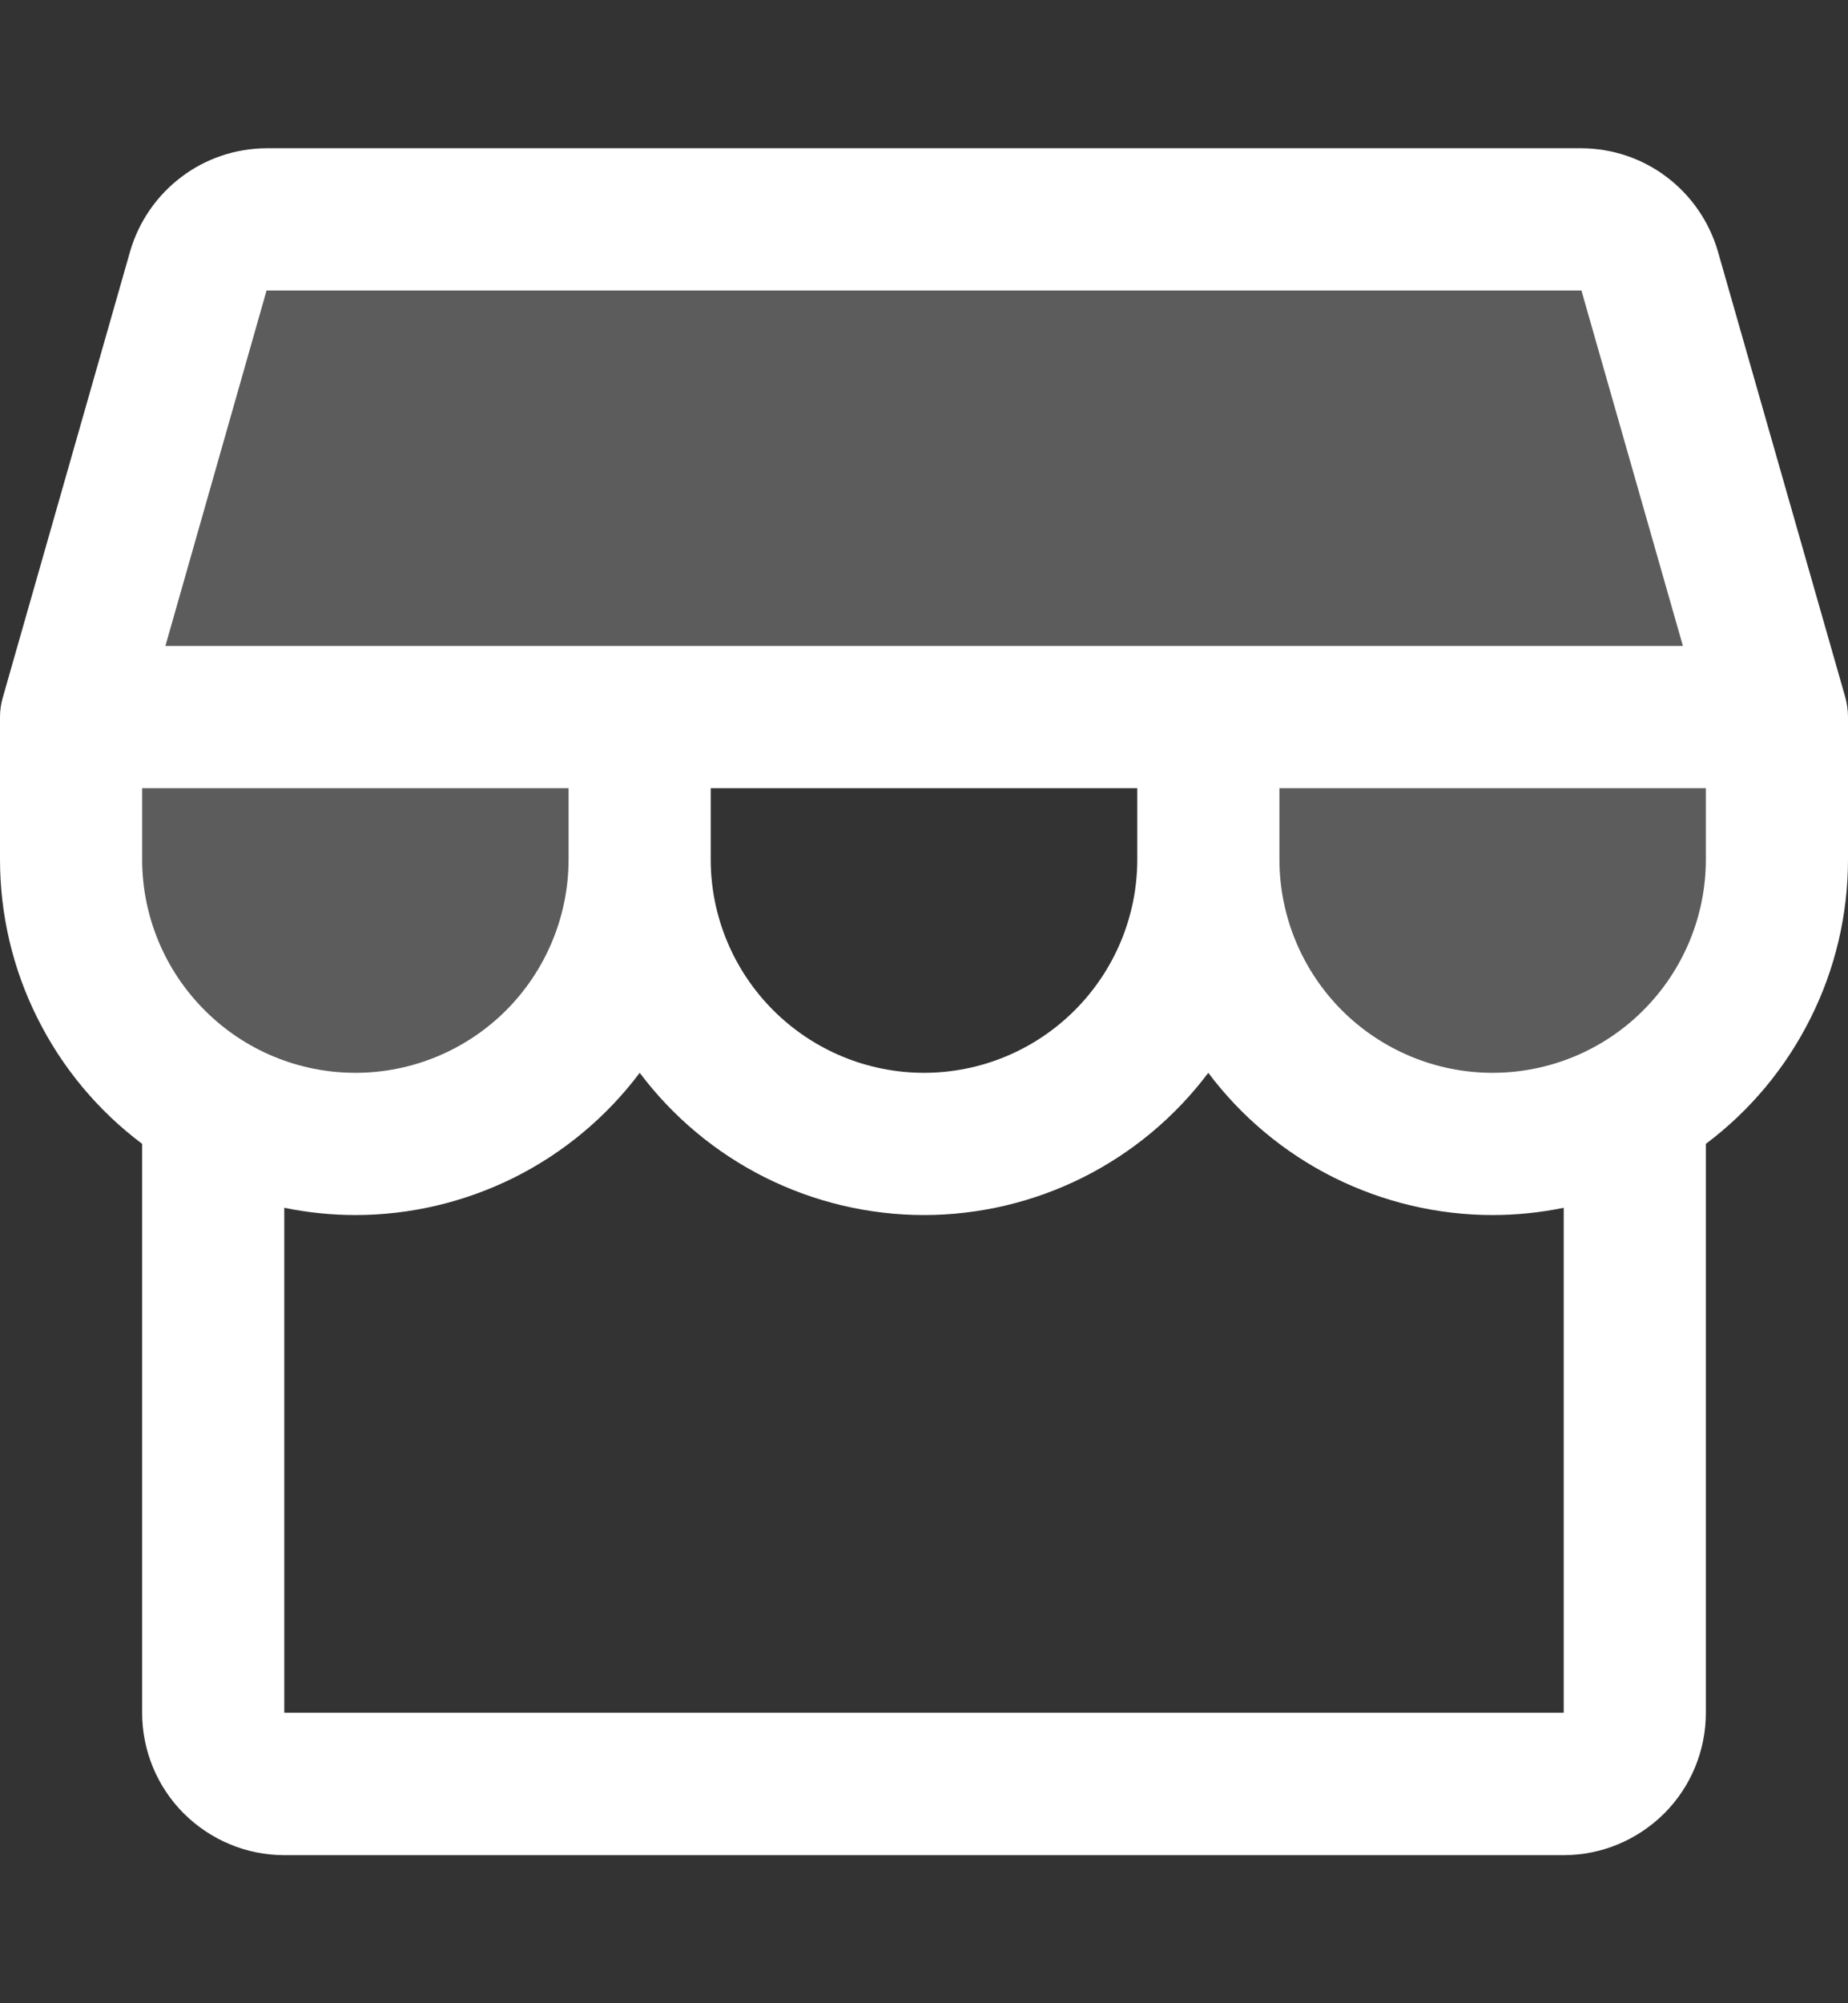
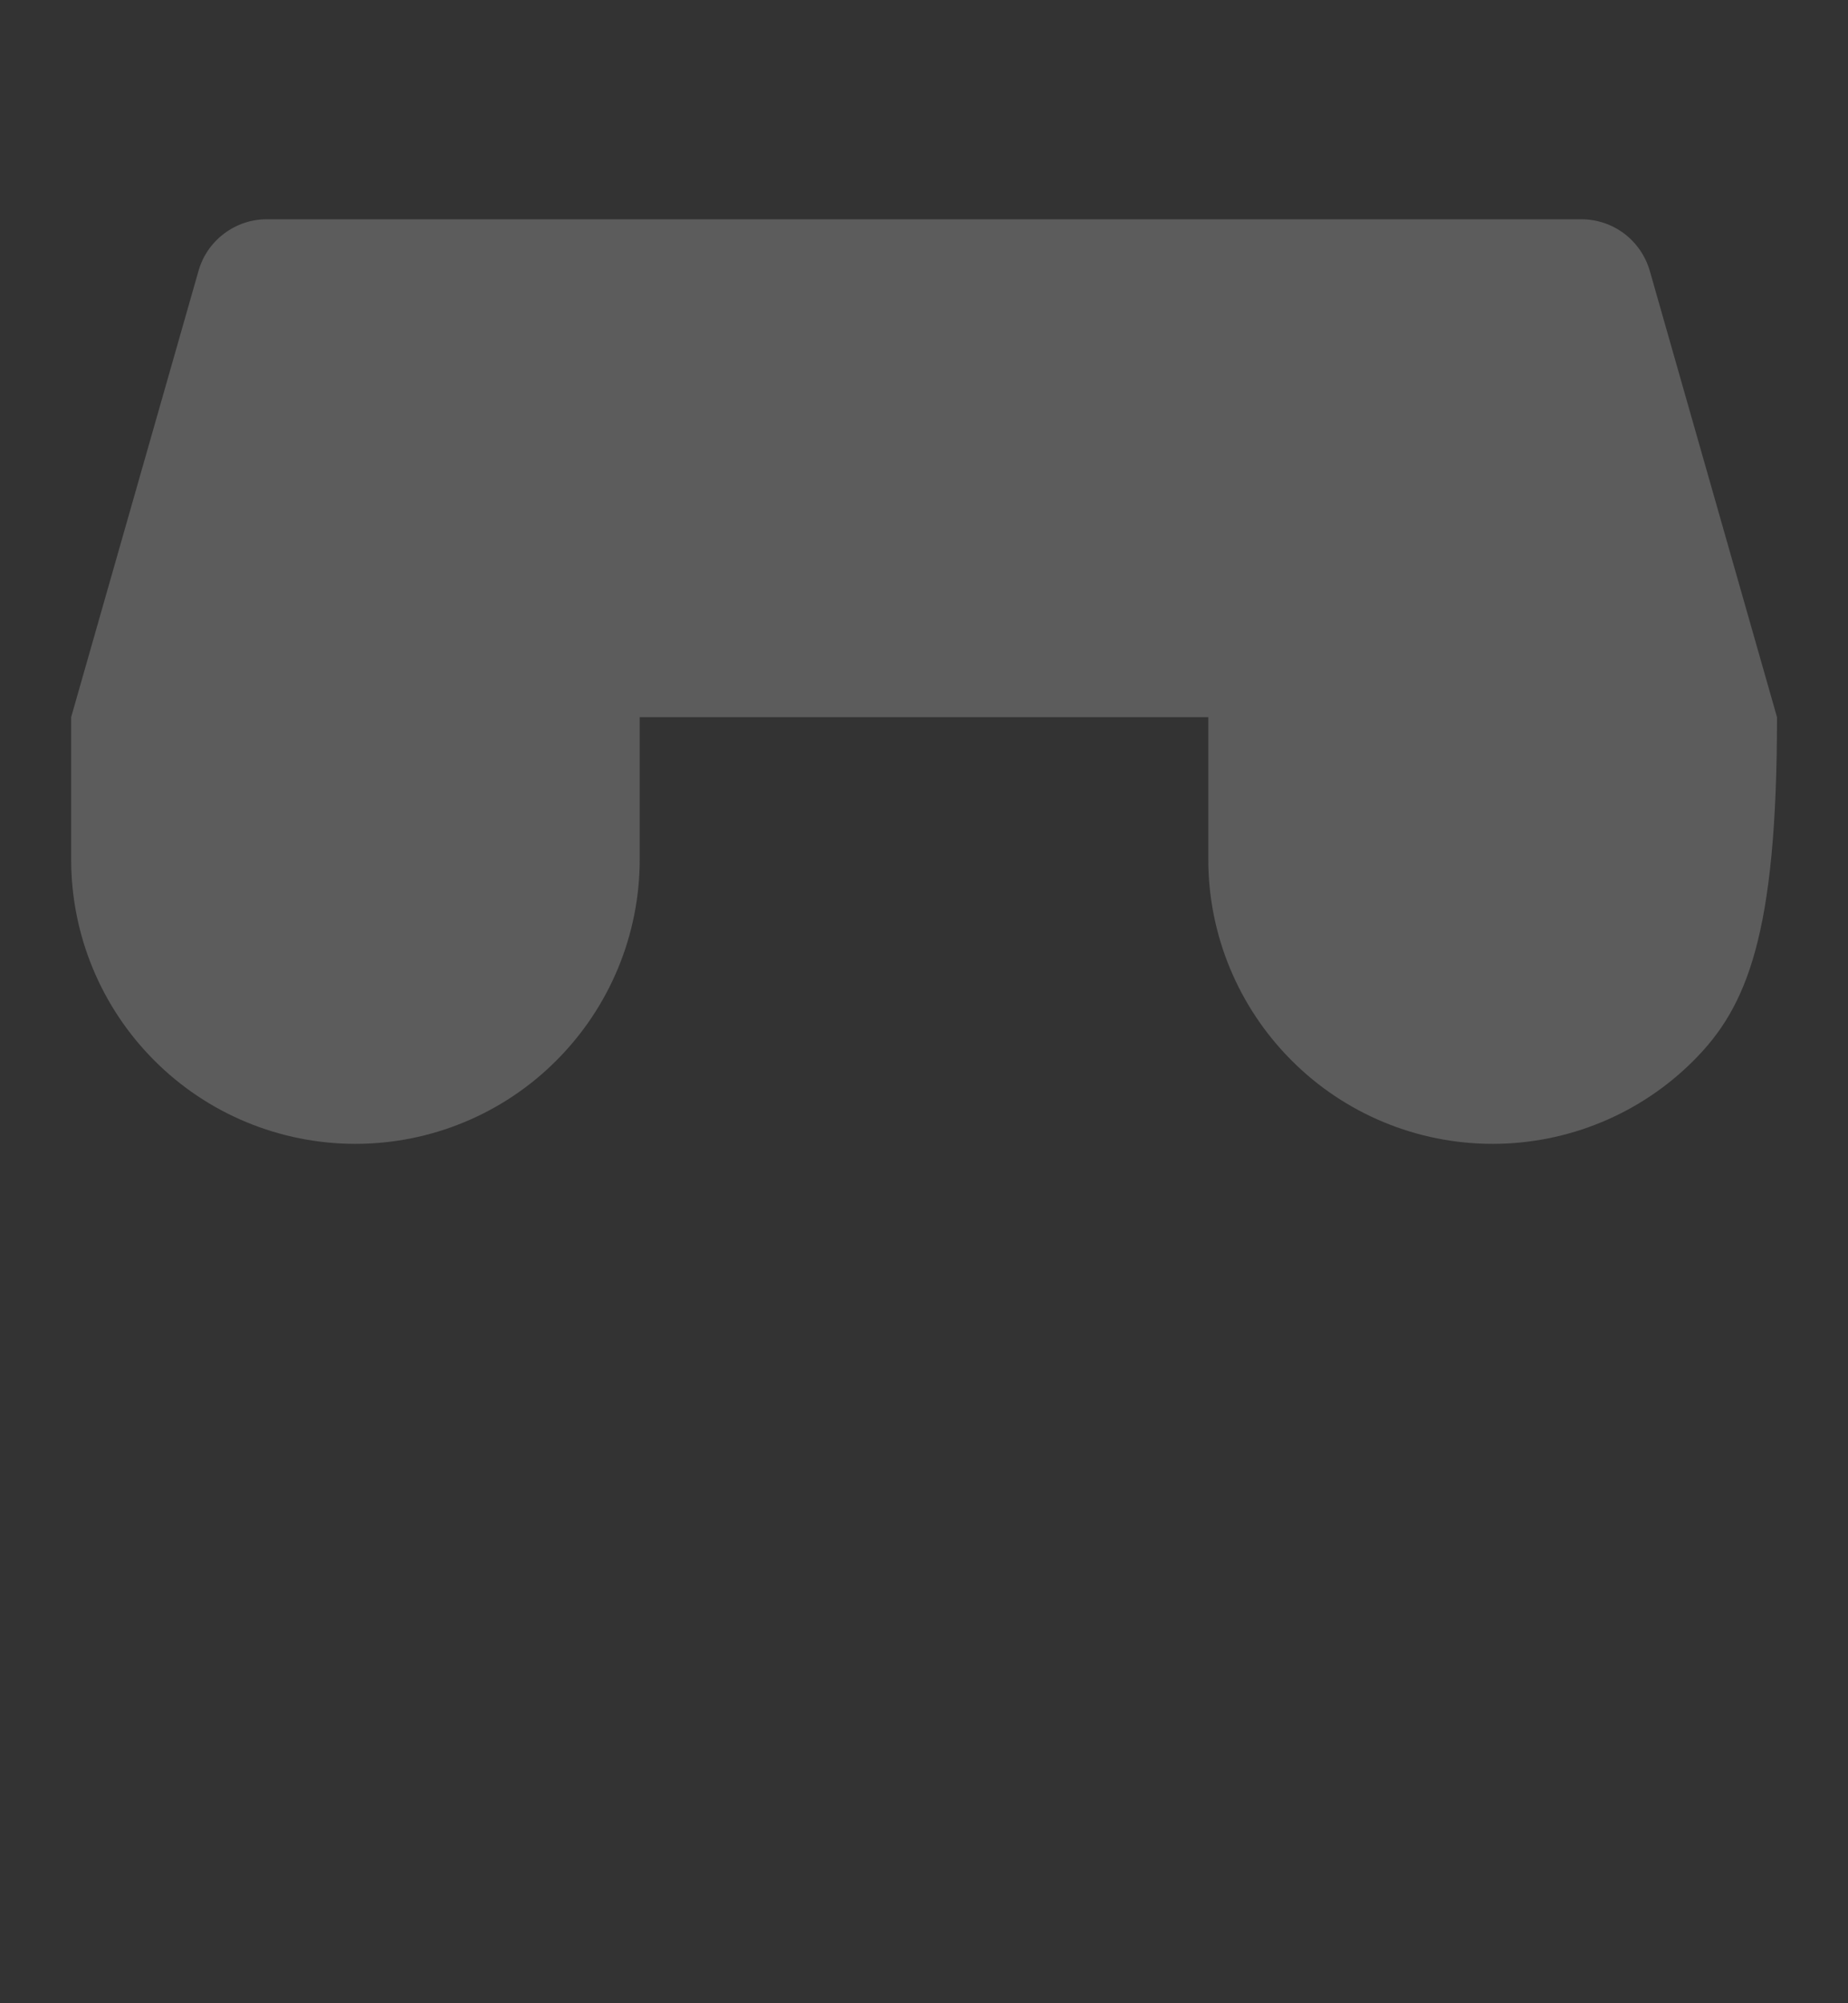
<svg xmlns="http://www.w3.org/2000/svg" width="12" height="13" viewBox="0 0 12 13" fill="none">
  <rect x="0" y="0" width="12" height="13" fill="#333333" stroke="none" />
-   <path d="M11.539 4.654V5.577C11.539 6.067 11.344 6.536 10.998 6.882C10.652 7.229 10.182 7.423 9.692 7.423C9.203 7.423 8.733 7.229 8.387 6.882C8.041 6.536 7.846 6.067 7.846 5.577V4.654H4.154V5.577C4.154 6.067 3.959 6.536 3.613 6.882C3.267 7.229 2.797 7.423 2.308 7.423C1.818 7.423 1.348 7.229 1.002 6.882C0.656 6.536 0.462 6.067 0.462 5.577V4.654L1.289 1.758C1.316 1.662 1.374 1.577 1.454 1.517C1.534 1.456 1.631 1.423 1.731 1.423H10.269C10.37 1.423 10.467 1.456 10.547 1.516C10.627 1.577 10.685 1.661 10.713 1.758L11.539 4.654Z" fill="white" fill-opacity="0.2" />
-   <path d="M12 4.654C12 4.611 11.994 4.568 11.983 4.527L11.155 1.631C11.099 1.439 10.983 1.27 10.823 1.149C10.664 1.028 10.469 0.963 10.269 0.962H1.731C1.531 0.963 1.336 1.028 1.177 1.149C1.017 1.27 0.901 1.439 0.845 1.631L0.018 4.527C0.006 4.568 -5.4428e-05 4.611 3.70684e-07 4.654V5.577C3.70684e-07 5.935 0.083 6.289 0.244 6.609C0.404 6.929 0.636 7.208 0.923 7.423V11.115C0.923 11.36 1.02 11.595 1.193 11.768C1.367 11.941 1.601 12.039 1.846 12.039H10.154C10.399 12.039 10.633 11.941 10.807 11.768C10.98 11.595 11.077 11.36 11.077 11.115V7.423C11.364 7.208 11.596 6.929 11.756 6.609C11.917 6.289 12 5.935 12 5.577V4.654ZM1.731 1.885H10.269L10.928 4.192H1.074L1.731 1.885ZM4.615 5.115H7.385V5.577C7.385 5.944 7.239 6.296 6.979 6.556C6.719 6.816 6.367 6.962 6 6.962C5.633 6.962 5.281 6.816 5.021 6.556C4.761 6.296 4.615 5.944 4.615 5.577V5.115ZM3.692 5.115V5.577C3.692 5.944 3.546 6.296 3.287 6.556C3.027 6.816 2.675 6.962 2.308 6.962C1.94 6.962 1.588 6.816 1.329 6.556C1.069 6.296 0.923 5.944 0.923 5.577V5.115H3.692ZM10.154 11.115H1.846V7.838C1.998 7.869 2.153 7.885 2.308 7.885C2.666 7.885 3.019 7.801 3.34 7.641C3.66 7.481 3.939 7.248 4.154 6.962C4.369 7.248 4.648 7.481 4.968 7.641C5.288 7.801 5.642 7.885 6 7.885C6.358 7.885 6.712 7.801 7.032 7.641C7.352 7.481 7.631 7.248 7.846 6.962C8.061 7.248 8.34 7.481 8.66 7.641C8.981 7.801 9.334 7.885 9.692 7.885C9.847 7.885 10.002 7.869 10.154 7.838V11.115ZM9.692 6.962C9.325 6.962 8.973 6.816 8.713 6.556C8.454 6.296 8.308 5.944 8.308 5.577V5.115H11.077V5.577C11.077 5.944 10.931 6.296 10.671 6.556C10.412 6.816 10.059 6.962 9.692 6.962Z" fill="white" />
+   <path d="M11.539 4.654C11.539 6.067 11.344 6.536 10.998 6.882C10.652 7.229 10.182 7.423 9.692 7.423C9.203 7.423 8.733 7.229 8.387 6.882C8.041 6.536 7.846 6.067 7.846 5.577V4.654H4.154V5.577C4.154 6.067 3.959 6.536 3.613 6.882C3.267 7.229 2.797 7.423 2.308 7.423C1.818 7.423 1.348 7.229 1.002 6.882C0.656 6.536 0.462 6.067 0.462 5.577V4.654L1.289 1.758C1.316 1.662 1.374 1.577 1.454 1.517C1.534 1.456 1.631 1.423 1.731 1.423H10.269C10.37 1.423 10.467 1.456 10.547 1.516C10.627 1.577 10.685 1.661 10.713 1.758L11.539 4.654Z" fill="white" fill-opacity="0.2" />
</svg>